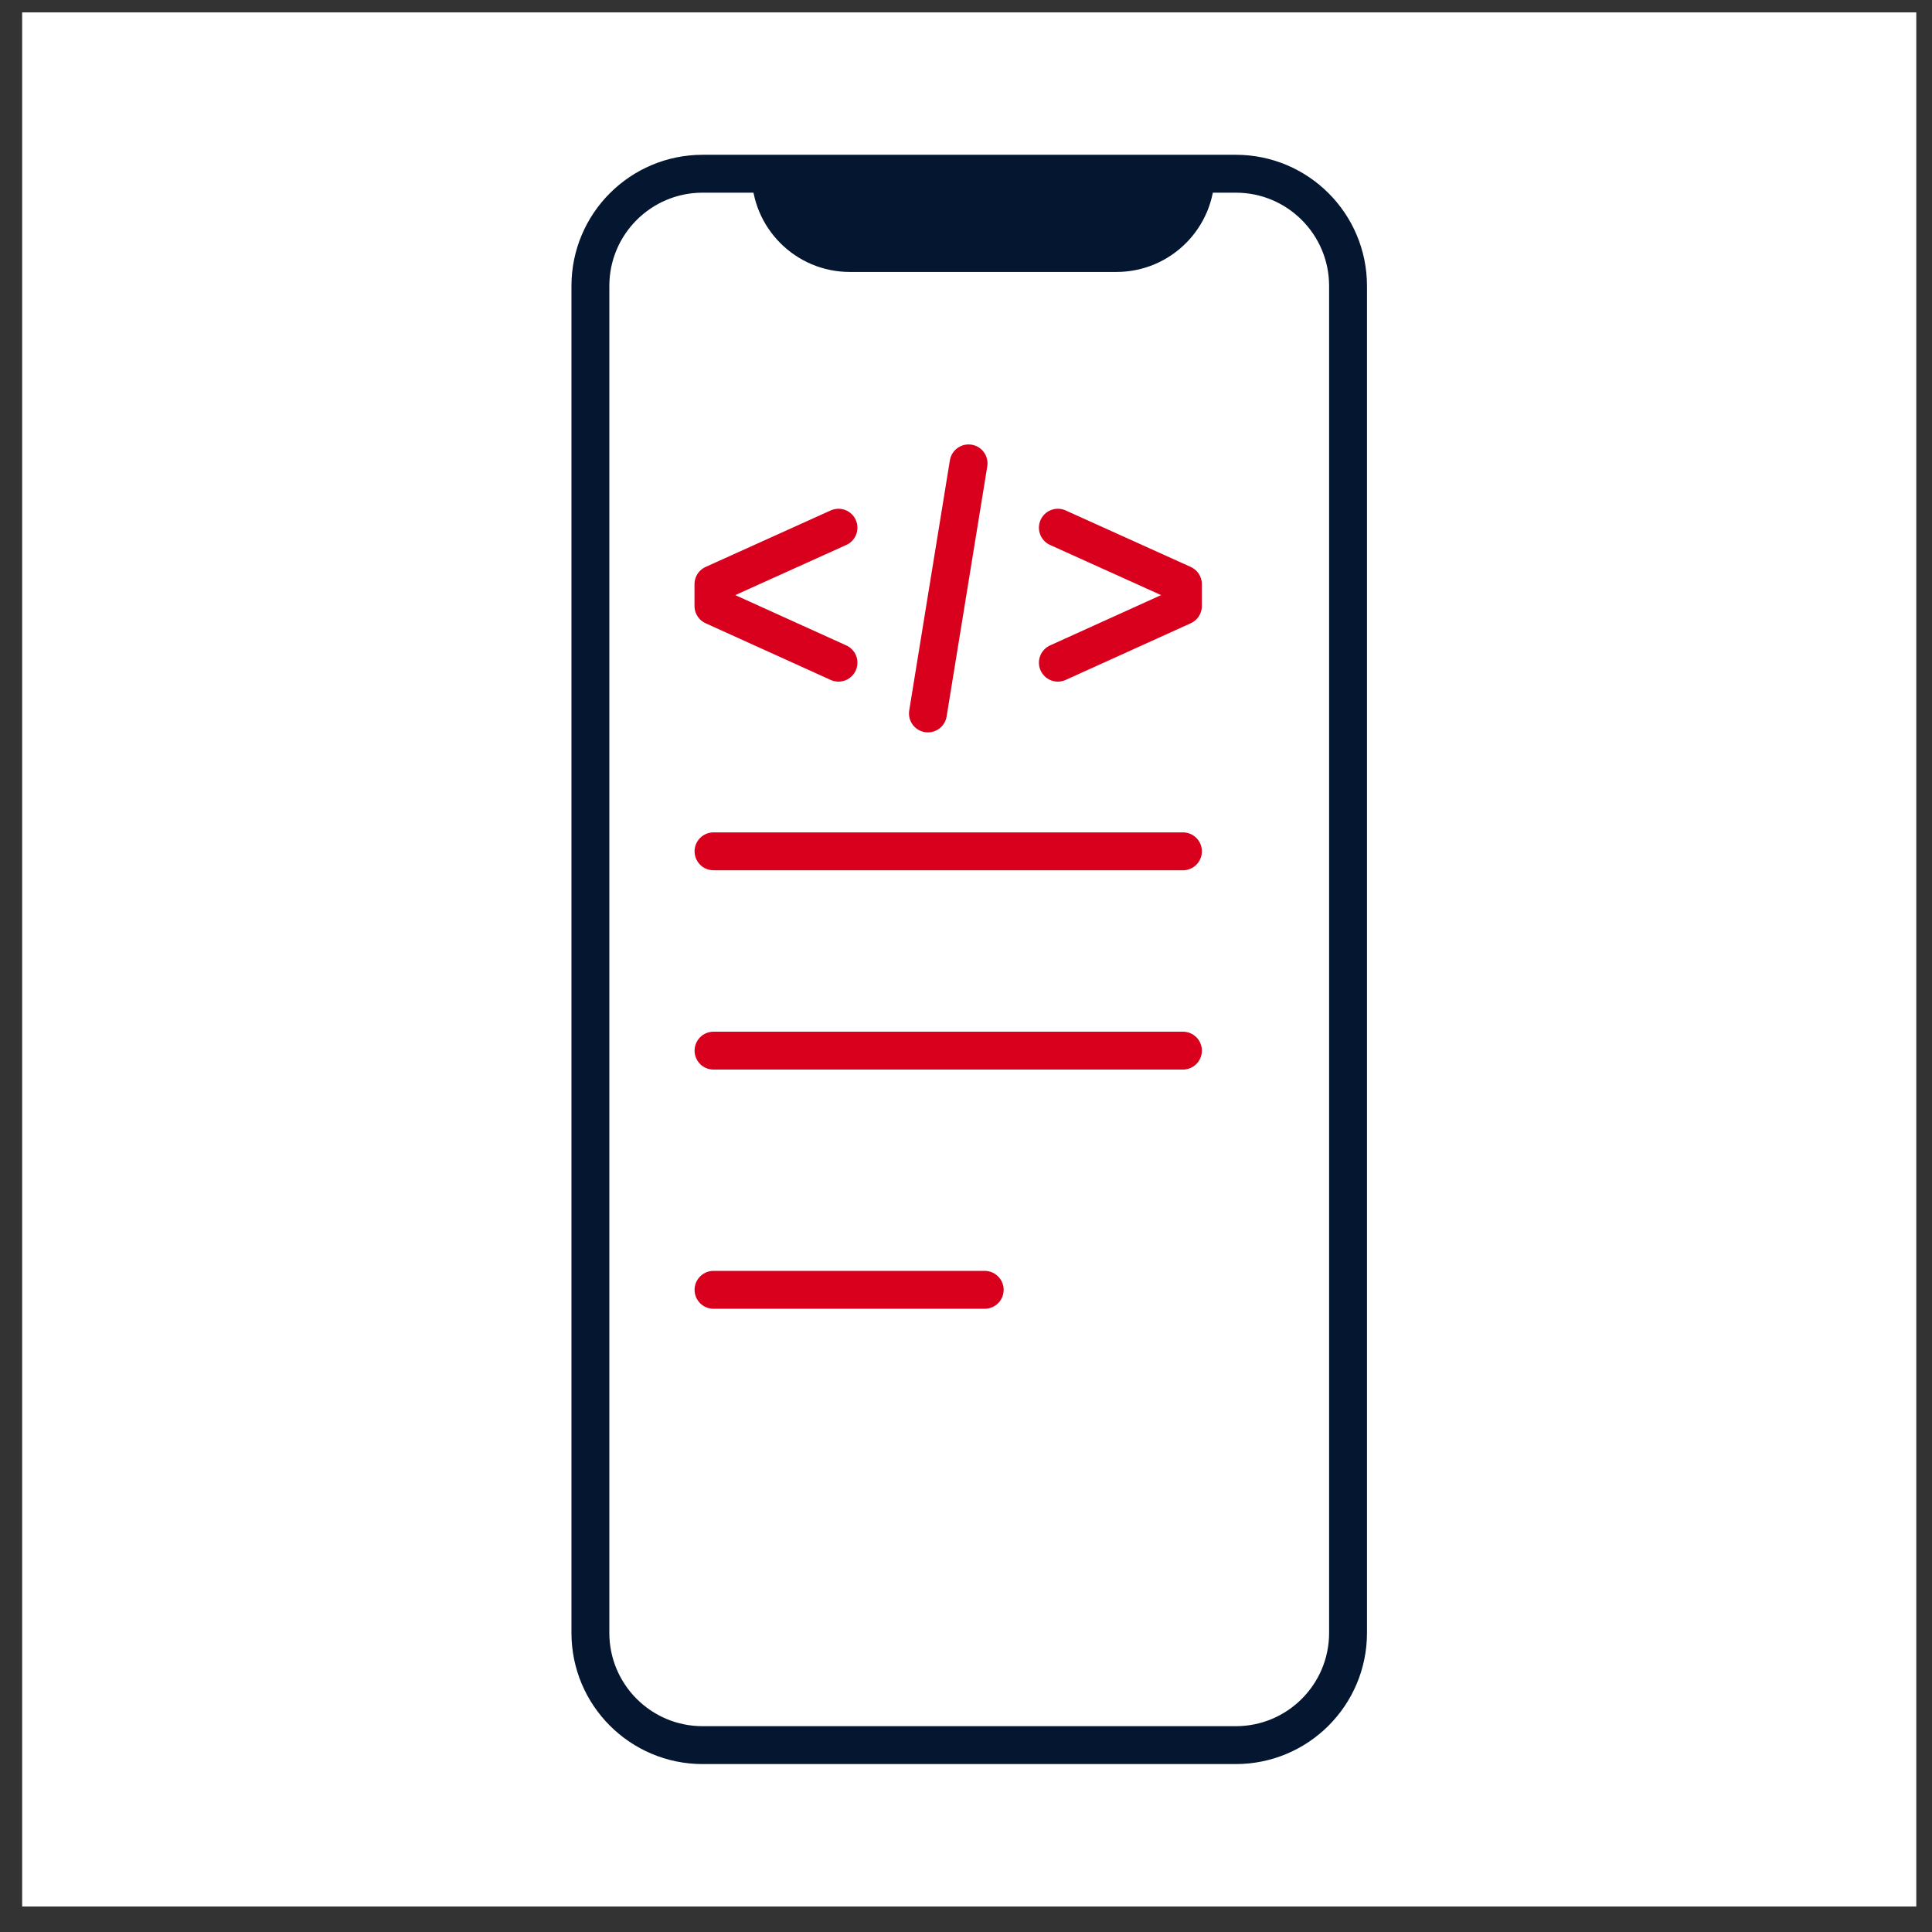
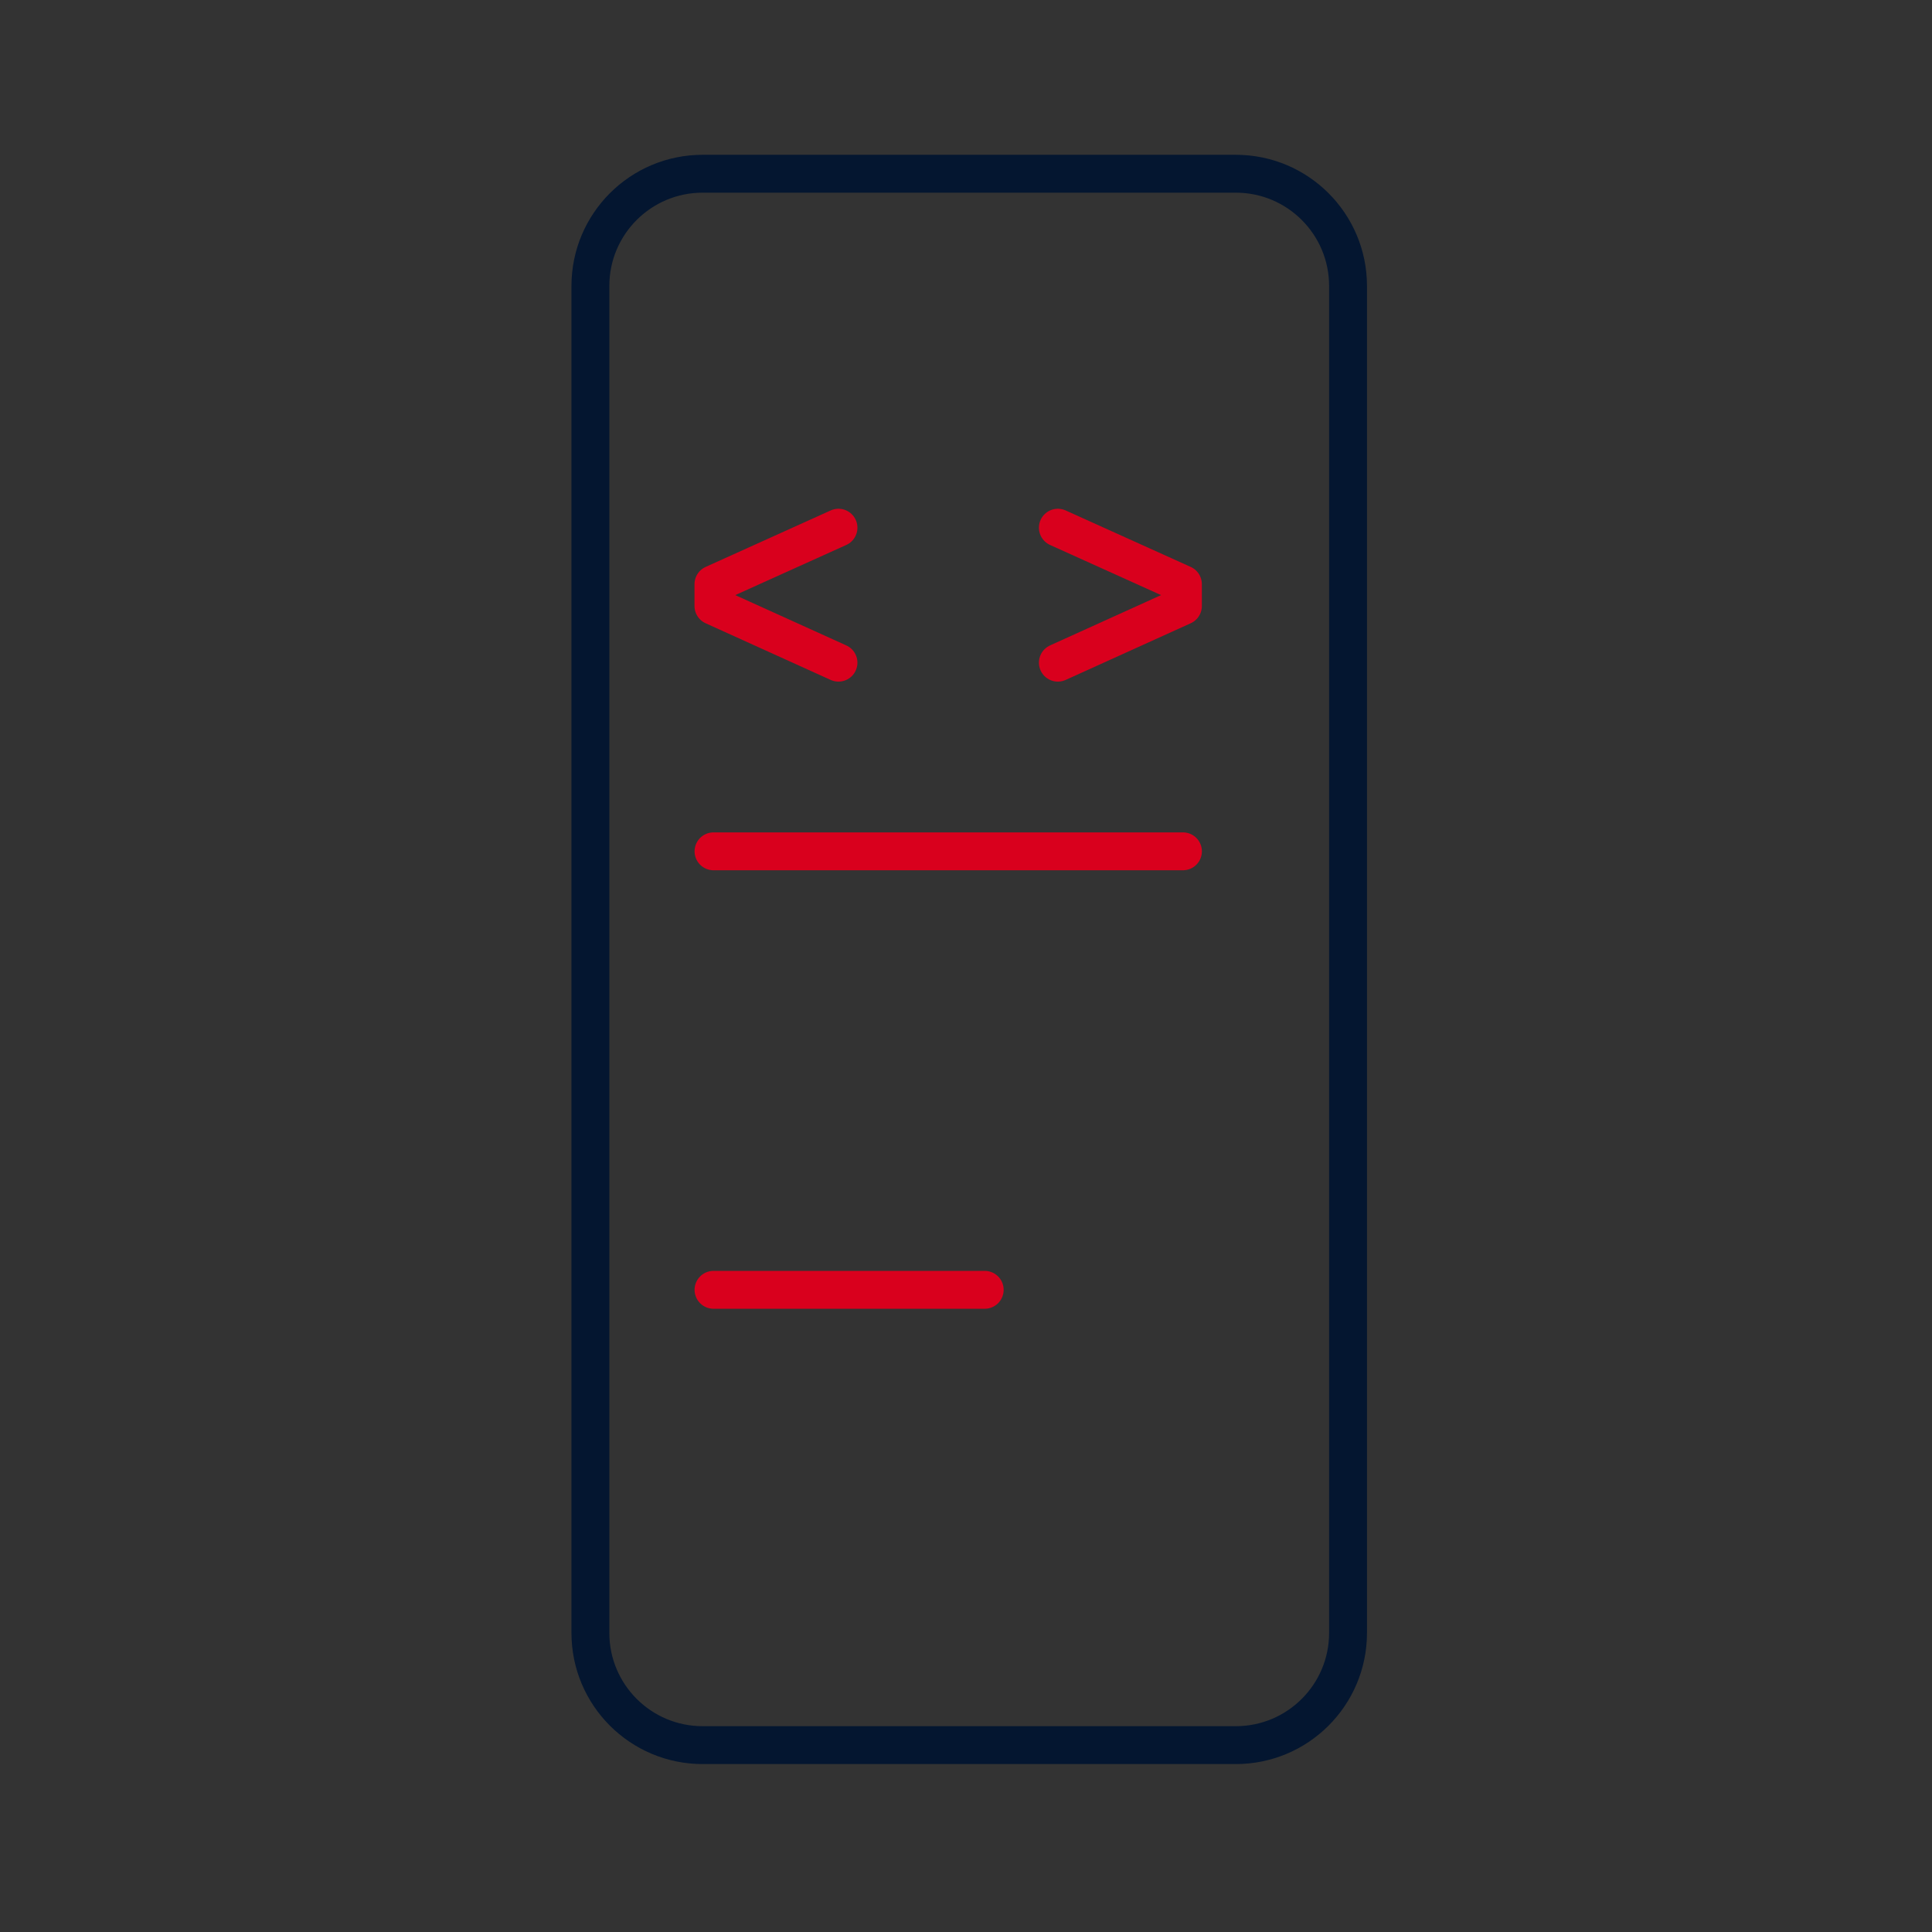
<svg xmlns="http://www.w3.org/2000/svg" width="51" height="51" viewBox="0 0 51 51" fill="none">
  <rect x="0" y="0" width="51" height="51" fill="#333333" stroke="none" />
-   <rect x="0.585" y="0.327" width="50" height="50" fill="white" />
  <path fill-rule="evenodd" clip-rule="evenodd" d="M18.548 4.586L32.622 4.586C34.258 4.586 35.585 5.912 35.585 7.549V43.104C35.585 44.741 34.258 46.067 32.622 46.067H18.548C16.912 46.067 15.585 44.741 15.585 43.104L15.585 7.549C15.585 5.912 16.912 4.586 18.548 4.586Z" stroke="#041630" stroke-linecap="round" stroke-linejoin="round" />
  <path d="M18.835 22.473H31.227" stroke="#D9001D" stroke-linecap="round" stroke-linejoin="round" />
-   <path d="M18.835 27.734H31.227" stroke="#D9001D" stroke-linecap="round" stroke-linejoin="round" />
  <path d="M18.835 34.048H25.994" stroke="#D9001D" stroke-linecap="round" stroke-linejoin="round" />
  <path d="M22.134 17.493L18.833 15.997V15.421L22.134 13.93" stroke="#D9001D" stroke-linecap="round" stroke-linejoin="round" />
  <path d="M27.925 17.493L31.226 15.997V15.421L27.925 13.93" stroke="#D9001D" stroke-linecap="round" stroke-linejoin="round" />
-   <path d="M24.495 18.833L25.568 12.232" stroke="#D9001D" stroke-linecap="round" stroke-linejoin="round" />
-   <path d="M22.434 7.179L29.471 7.179C30.903 7.179 32.064 6.018 32.064 4.586L19.842 4.586C19.842 6.018 21.002 7.179 22.434 7.179Z" fill="#041630" />
</svg>